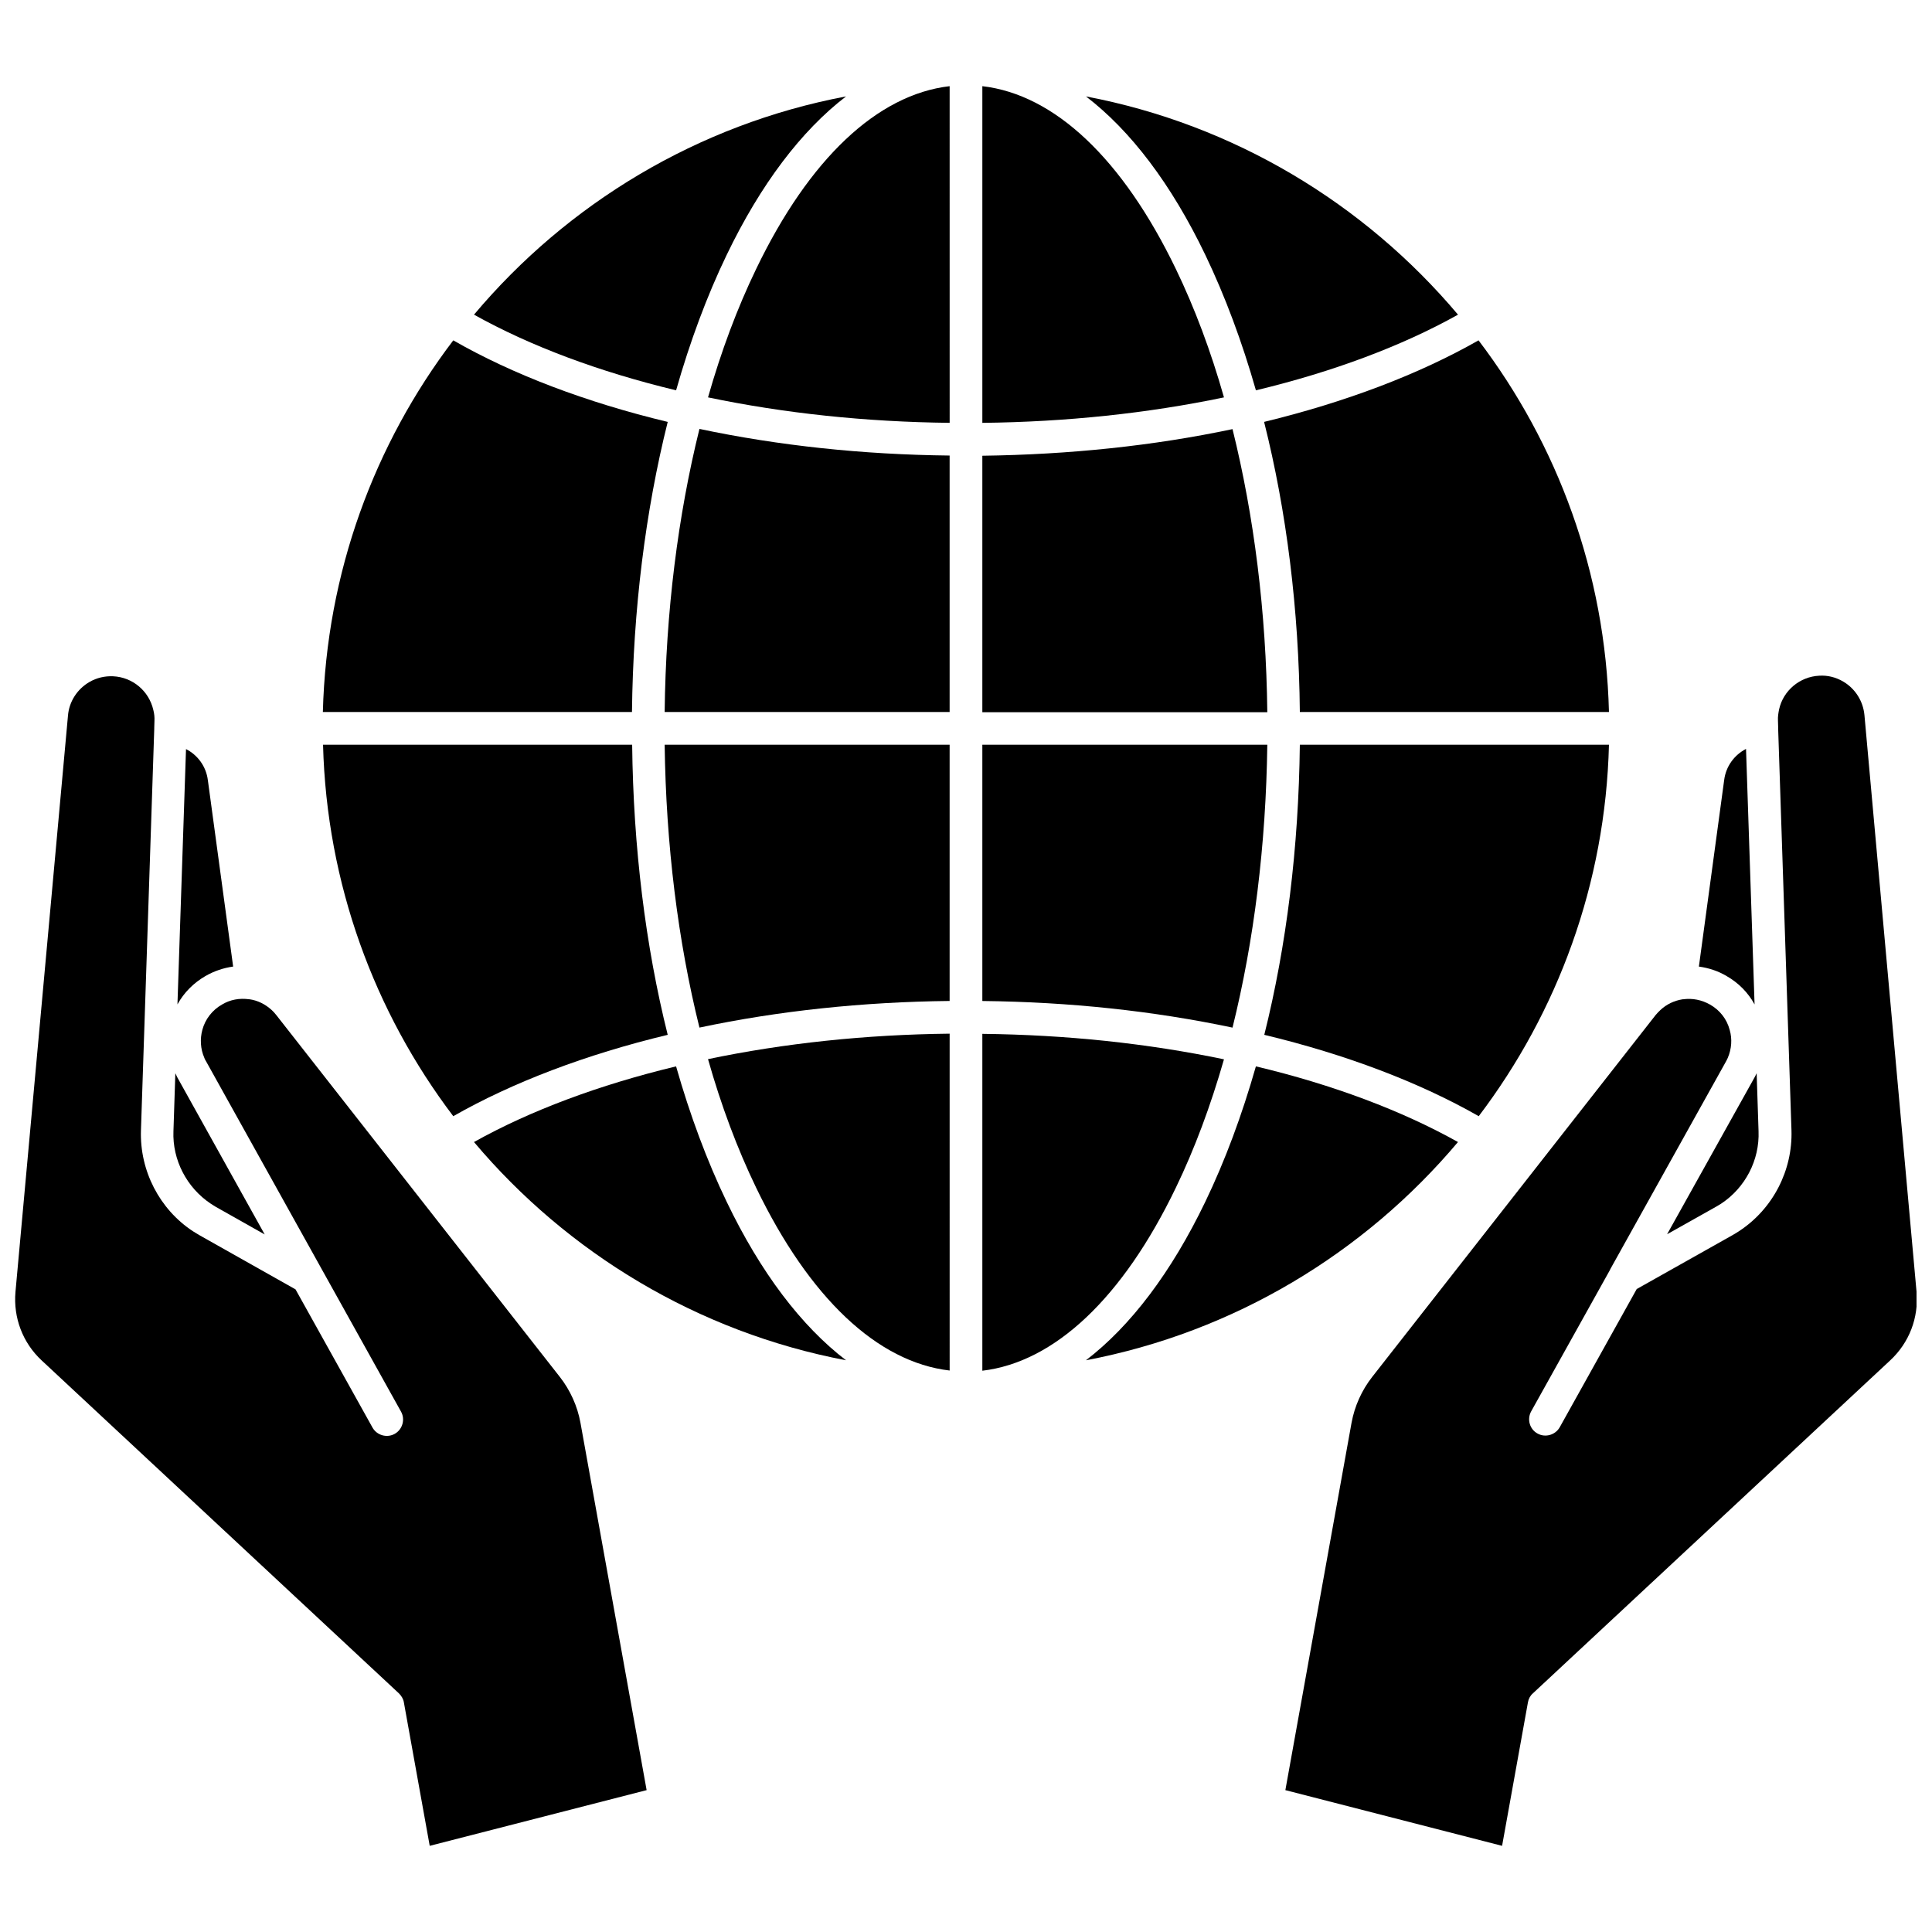
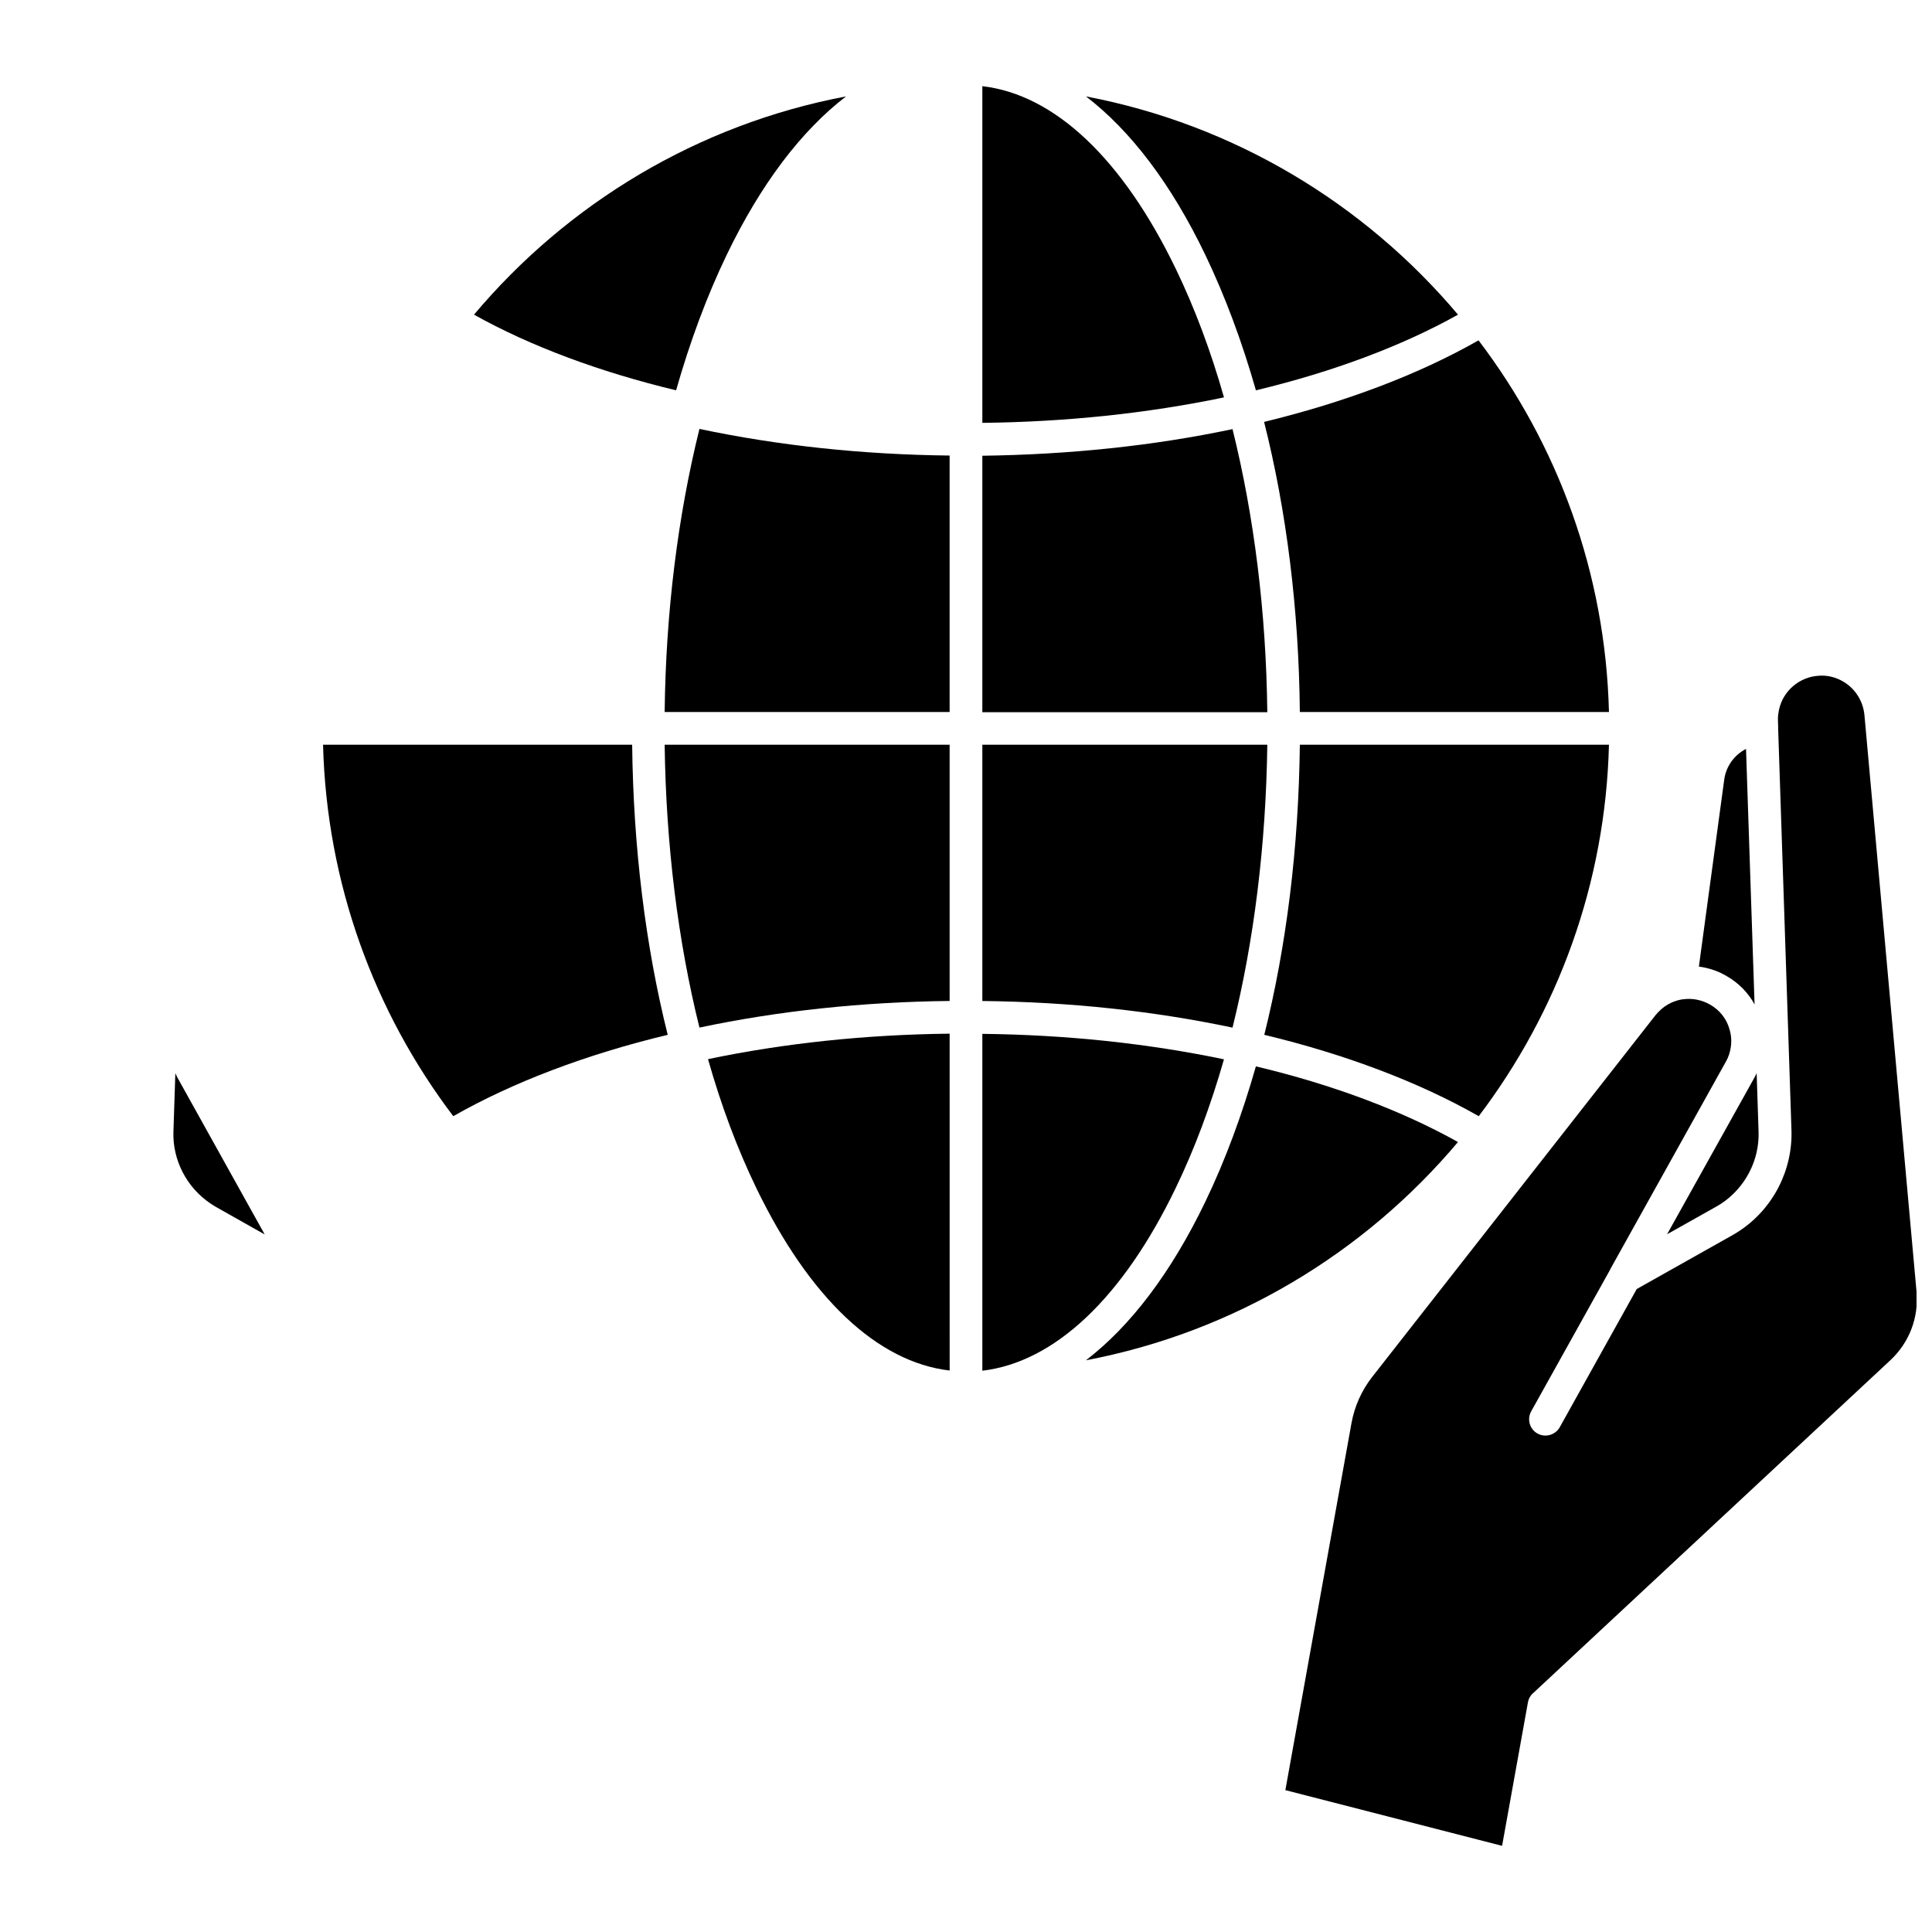
<svg xmlns="http://www.w3.org/2000/svg" width="800px" height="800px" version="1.1" viewBox="144 144 512 512">
  <defs>
    <clipPath id="b">
      <path d="m484 323h167.9v311h-167.9z" />
    </clipPath>
    <clipPath id="a">
-       <path d="m148.09 323h167.91v311h-167.91z" />
-     </clipPath>
+       </clipPath>
  </defs>
  <path d="m336.57 211.57c9.02-18.742 19.801-32.949 31.641-42.02-39.246 7.406-73.809 28.363-98.594 57.836 14.863 8.312 33.199 15.164 53.555 20.051 3.672-12.895 8.156-24.984 13.398-35.867z" />
  <path d="m463.43 211.57c5.238 10.934 9.723 22.973 13.402 35.871 20.355-4.887 38.691-11.738 53.555-20.051-24.789-29.422-59.348-50.383-98.594-57.836 11.836 9.066 22.617 23.223 31.637 42.016z" />
  <path d="m488.47 332.69h81.918c-0.906-36.93-13.652-70.988-34.562-98.496-15.719 8.969-35.215 16.375-56.828 21.613 5.945 23.578 9.219 49.727 9.473 76.883z" />
-   <path d="m320.95 255.81c-21.613-5.188-41.109-12.594-56.828-21.613-20.906 27.508-33.605 61.566-34.562 98.496h81.918c0.305-27.156 3.578-53.305 9.473-76.883z" />
  <path d="m479.05 418.24c21.613 5.188 41.109 12.594 56.828 21.562 20.859-27.508 33.605-61.566 34.512-98.445h-81.918c-0.305 27.156-3.527 53.301-9.422 76.883z" />
  <path d="m530.38 446.65c-14.863-8.312-33.199-15.215-53.555-20.051-3.68 12.898-8.16 24.988-13.402 35.871-9.02 18.742-19.801 32.949-31.641 42.02 39.301-7.461 73.812-28.418 98.598-57.84z" />
-   <path d="m336.57 462.47c-5.238-10.883-9.723-22.973-13.402-35.871-20.355 4.887-38.691 11.738-53.555 20.051 24.789 29.422 59.348 50.383 98.594 57.836-11.84-9.066-22.621-23.227-31.637-42.016z" />
  <path d="m320.95 418.24c-5.894-23.578-9.117-49.727-9.422-76.883h-81.918c0.957 36.879 13.652 70.938 34.512 98.445 15.719-8.969 35.215-16.375 56.828-21.562z" />
-   <path d="m344.38 215.3c-4.988 10.328-9.27 21.766-12.746 34.008 20.254 4.231 41.766 6.5 64.035 6.75l-0.004-89.223c-19.145 2.215-37.23 19.246-51.285 48.465z" />
  <path d="m455.62 215.3c-14.105-29.223-32.145-46.25-51.289-48.465v89.227c22.27-0.25 43.781-2.519 64.035-6.75-3.473-12.246-7.758-23.684-12.746-34.012z" />
  <path d="m470.63 257.72c-20.957 4.434-43.227 6.75-66.301 7.055v67.965h75.52c-0.301-26.602-3.527-52.098-9.219-75.02z" />
  <path d="m320.14 332.69h75.52v-67.965c-23.074-0.25-45.293-2.621-66.301-7.055-5.691 22.973-8.918 48.469-9.219 75.02z" />
  <path d="m329.36 416.32c20.957-4.434 43.227-6.801 66.301-7.055v-67.91h-75.52c0.352 26.551 3.527 52.043 9.219 74.965z" />
  <path d="m479.85 341.36h-75.52v67.914c23.074 0.25 45.293 2.621 66.301 7.055 5.691-22.926 8.867-48.418 9.219-74.969z" />
  <path d="m455.62 458.74c4.988-10.328 9.219-21.715 12.746-34.008-20.254-4.231-41.766-6.5-64.035-6.75v89.273c19.148-2.266 37.234-19.293 51.289-48.516z" />
  <path d="m344.38 458.74c14.105 29.223 32.145 46.25 51.289 48.465l-0.004-89.273c-22.27 0.25-43.781 2.519-64.035 6.75 3.481 12.293 7.762 23.73 12.75 34.059z" />
  <path d="m598.8 463.78c0.402-0.25 0.855-0.504 1.258-0.754 6.449-4.231 10.277-11.586 9.977-19.246l-0.504-15.367c-0.152 0.352-0.352 0.707-0.555 1.109l-23.176 41.562z" />
  <path d="m608.98 410.18-2.266-67.711c-3.125 1.613-5.34 4.637-5.793 8.262l-6.699 49.422c2.57 0.352 5.09 1.16 7.356 2.519 3.168 1.812 5.688 4.383 7.402 7.508z" />
  <g clip-path="url(#b)">
    <path d="m651.9 486.3-13.805-152.8c-0.352-3.727-2.469-7.055-5.691-8.918-1.914-1.109-4.082-1.664-6.297-1.512-5.141 0.25-9.523 3.93-10.629 8.918-0.203 1.008-0.352 1.965-0.301 2.973l0.051 1.715v0.402l3.527 106.41c0.352 10.68-4.938 20.906-13.855 26.754-0.555 0.352-1.16 0.754-1.812 1.109l-25.34 14.258-20.402 36.625c-1.16 2.066-3.828 2.82-5.894 1.664-2.117-1.16-2.82-3.828-1.664-5.894l20.859-37.434c0.051-0.152 0.152-0.352 0.25-0.504l30.48-54.715c0.152-0.301 0.352-0.656 0.504-1.008 1.008-2.367 1.211-4.988 0.504-7.406-0.754-2.871-2.621-5.238-5.188-6.699-2.215-1.258-4.684-1.762-7.203-1.41h-0.102c-2.215 0.352-4.231 1.309-5.844 2.82-0.453 0.402-0.855 0.855-1.258 1.309l-75.129 95.922c-2.769 3.527-4.684 7.758-5.492 12.191l-17.535 97.336 57.434 14.762 6.852-38.039c0.152-0.906 0.605-1.762 1.309-2.367l94.664-88.219c5.094-4.731 7.613-11.332 7.008-18.234z" />
  </g>
  <path d="m199.84 462.98c0.504 0.352 0.906 0.555 1.359 0.855l12.949 7.305-23.125-41.562c-0.203-0.402-0.402-0.805-0.555-1.16l-0.504 15.367c-0.305 7.606 3.527 14.961 9.875 19.195z" />
-   <path d="m198.43 402.67c2.266-1.309 4.785-2.168 7.356-2.519l-6.699-49.375c-0.453-3.68-2.719-6.699-5.793-8.262l-2.269 67.664c1.711-3.125 4.281-5.695 7.406-7.508z" />
  <g clip-path="url(#a)">
    <path d="m292.34 508.87-75.168-95.926c-0.402-0.504-0.805-0.957-1.211-1.309-1.664-1.512-3.68-2.519-5.844-2.82h-0.102c-2.57-0.352-5.039 0.102-7.203 1.41-2.57 1.461-4.434 3.879-5.188 6.699-0.656 2.418-0.504 5.039 0.504 7.356 0.152 0.453 0.352 0.754 0.555 1.109l30.582 54.965 21.008 37.734c1.16 2.066 0.402 4.734-1.664 5.894-2.066 1.16-4.734 0.402-5.894-1.664l-20.402-36.625-25.293-14.258c-0.656-0.402-1.309-0.754-1.914-1.16-8.816-5.793-14.105-16.02-13.754-26.703l3.527-106.45v-0.301l0.051-1.762c0.051-1.008-0.051-1.965-0.301-2.922-1.16-5.039-5.492-8.664-10.629-8.918-2.215-0.102-4.383 0.402-6.297 1.512-3.223 1.863-5.391 5.188-5.691 8.918l-13.914 152.7c-0.605 6.852 1.914 13.504 6.953 18.188l94.664 88.219c0.656 0.656 1.16 1.461 1.309 2.367l6.852 38.039 57.484-14.762-17.531-97.336c-0.805-4.438-2.719-8.668-5.488-12.195z" />
  </g>
</svg>